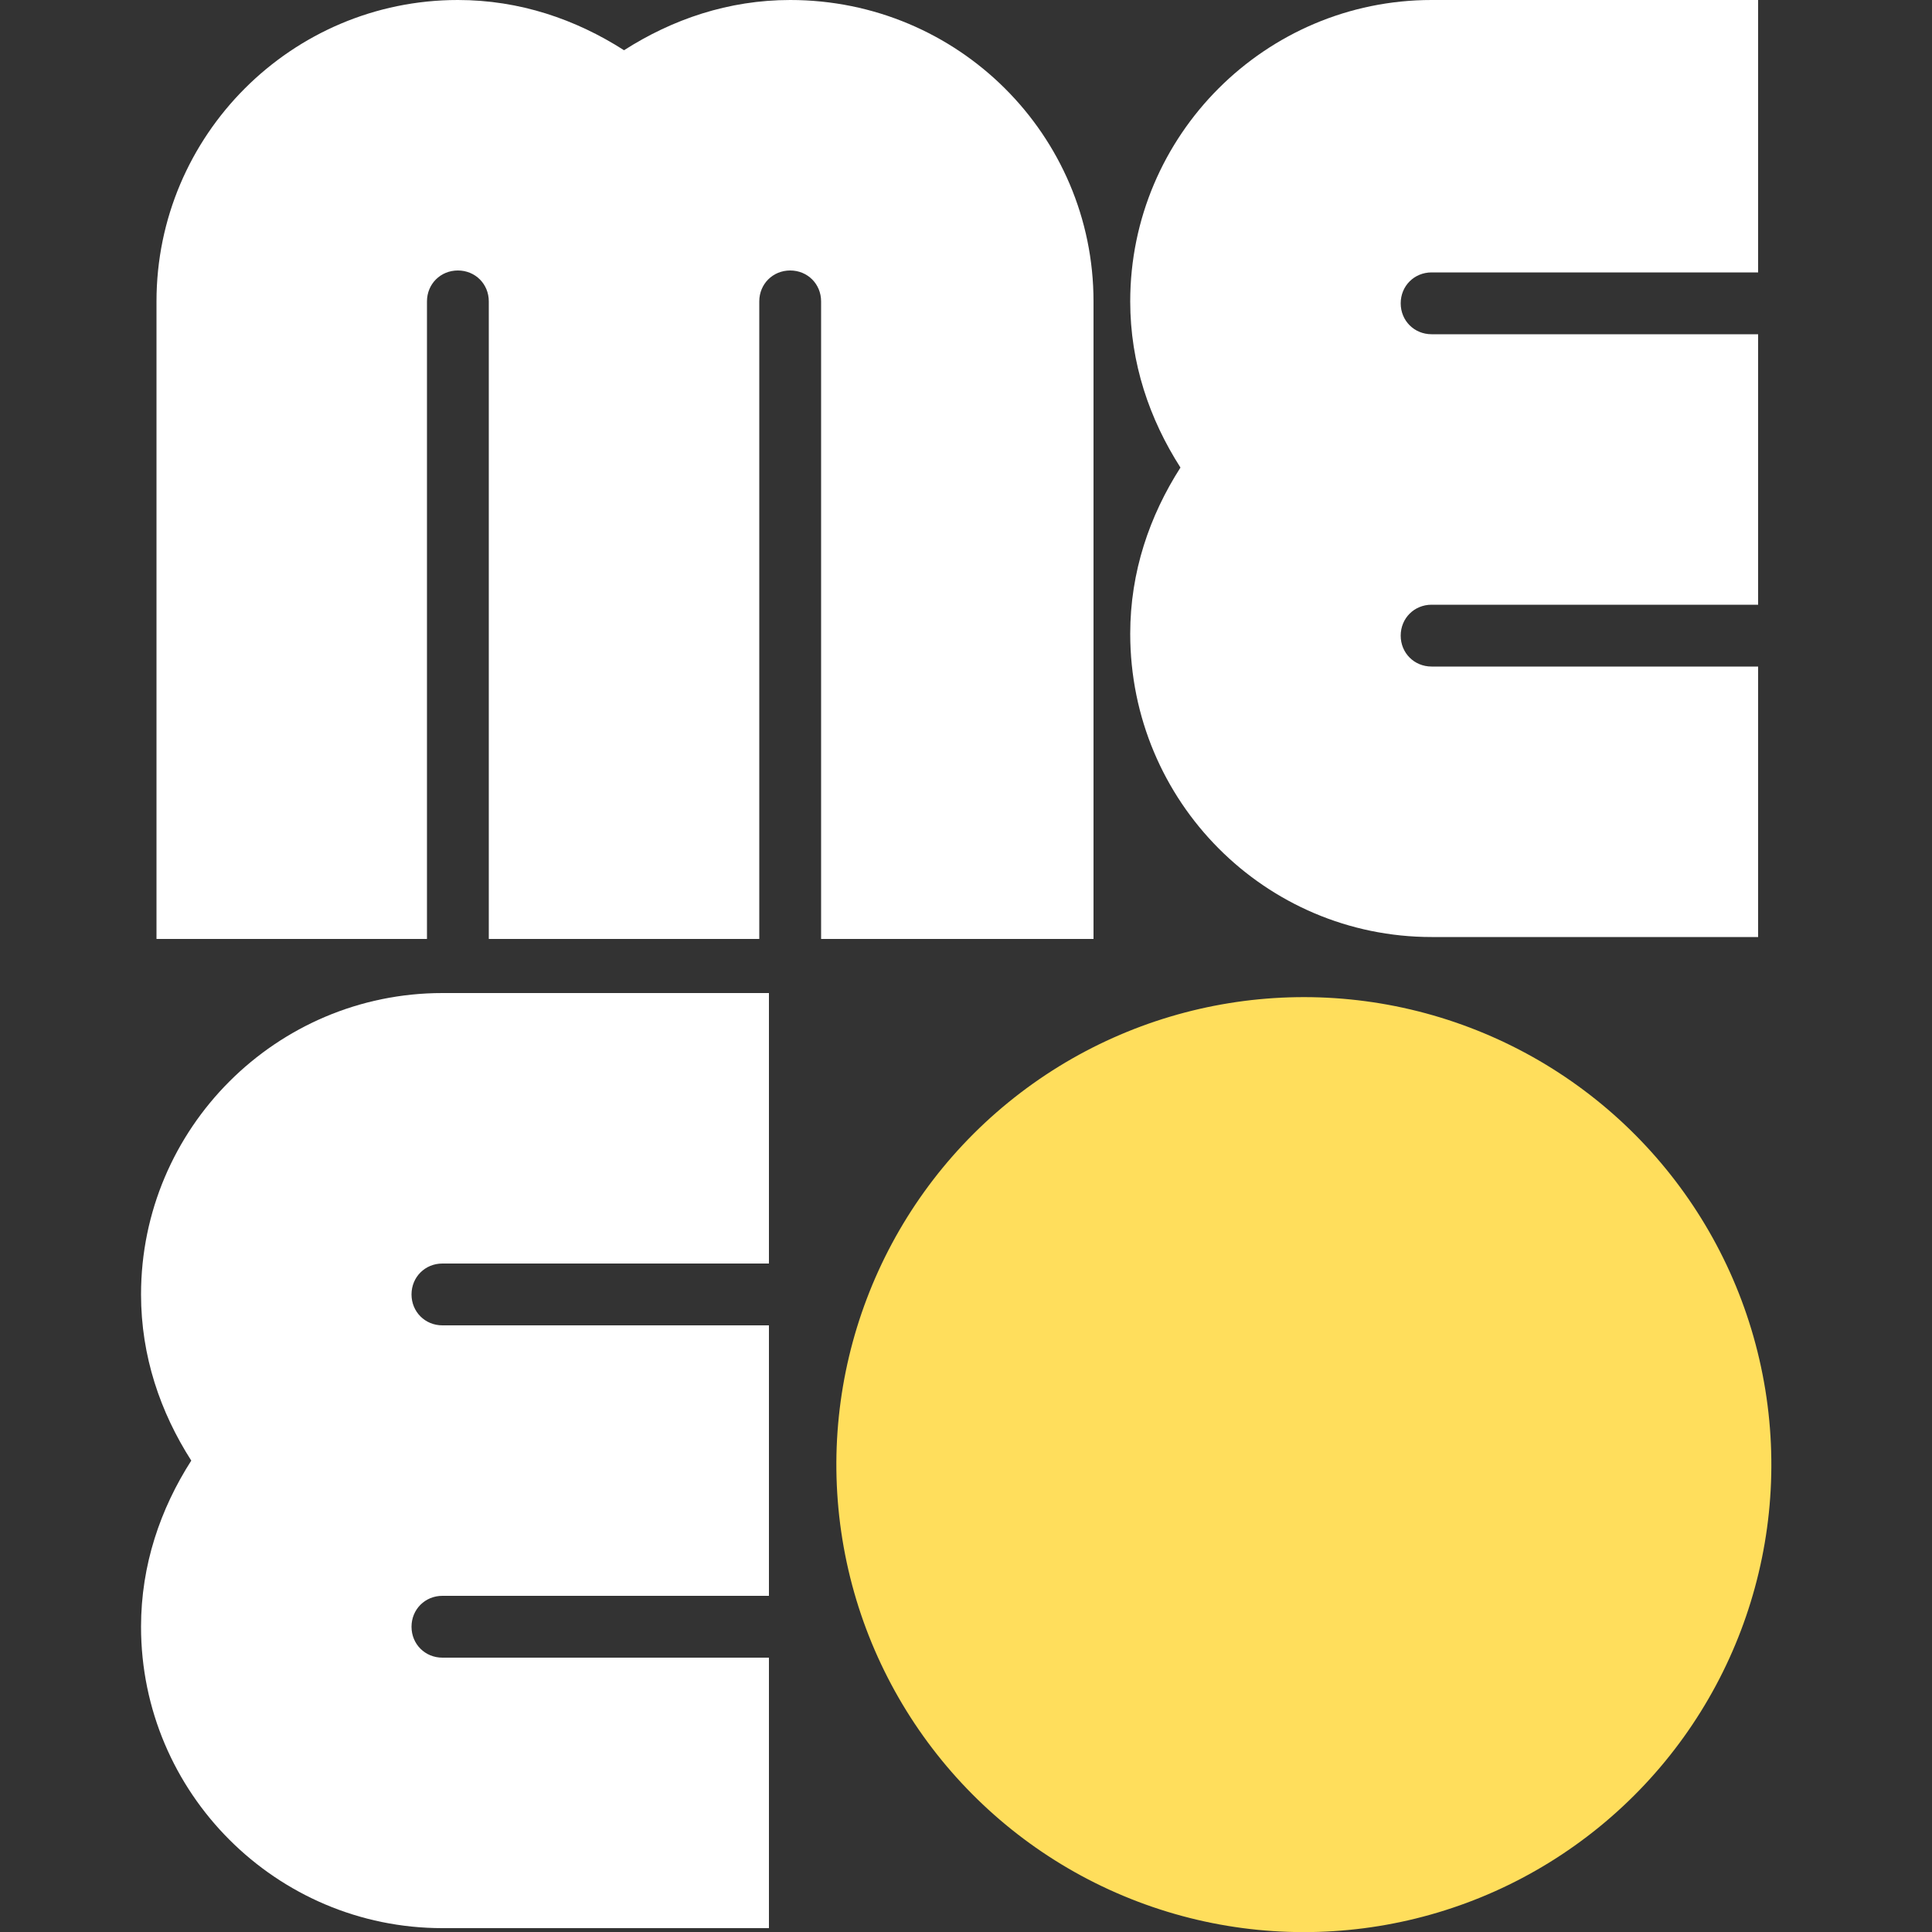
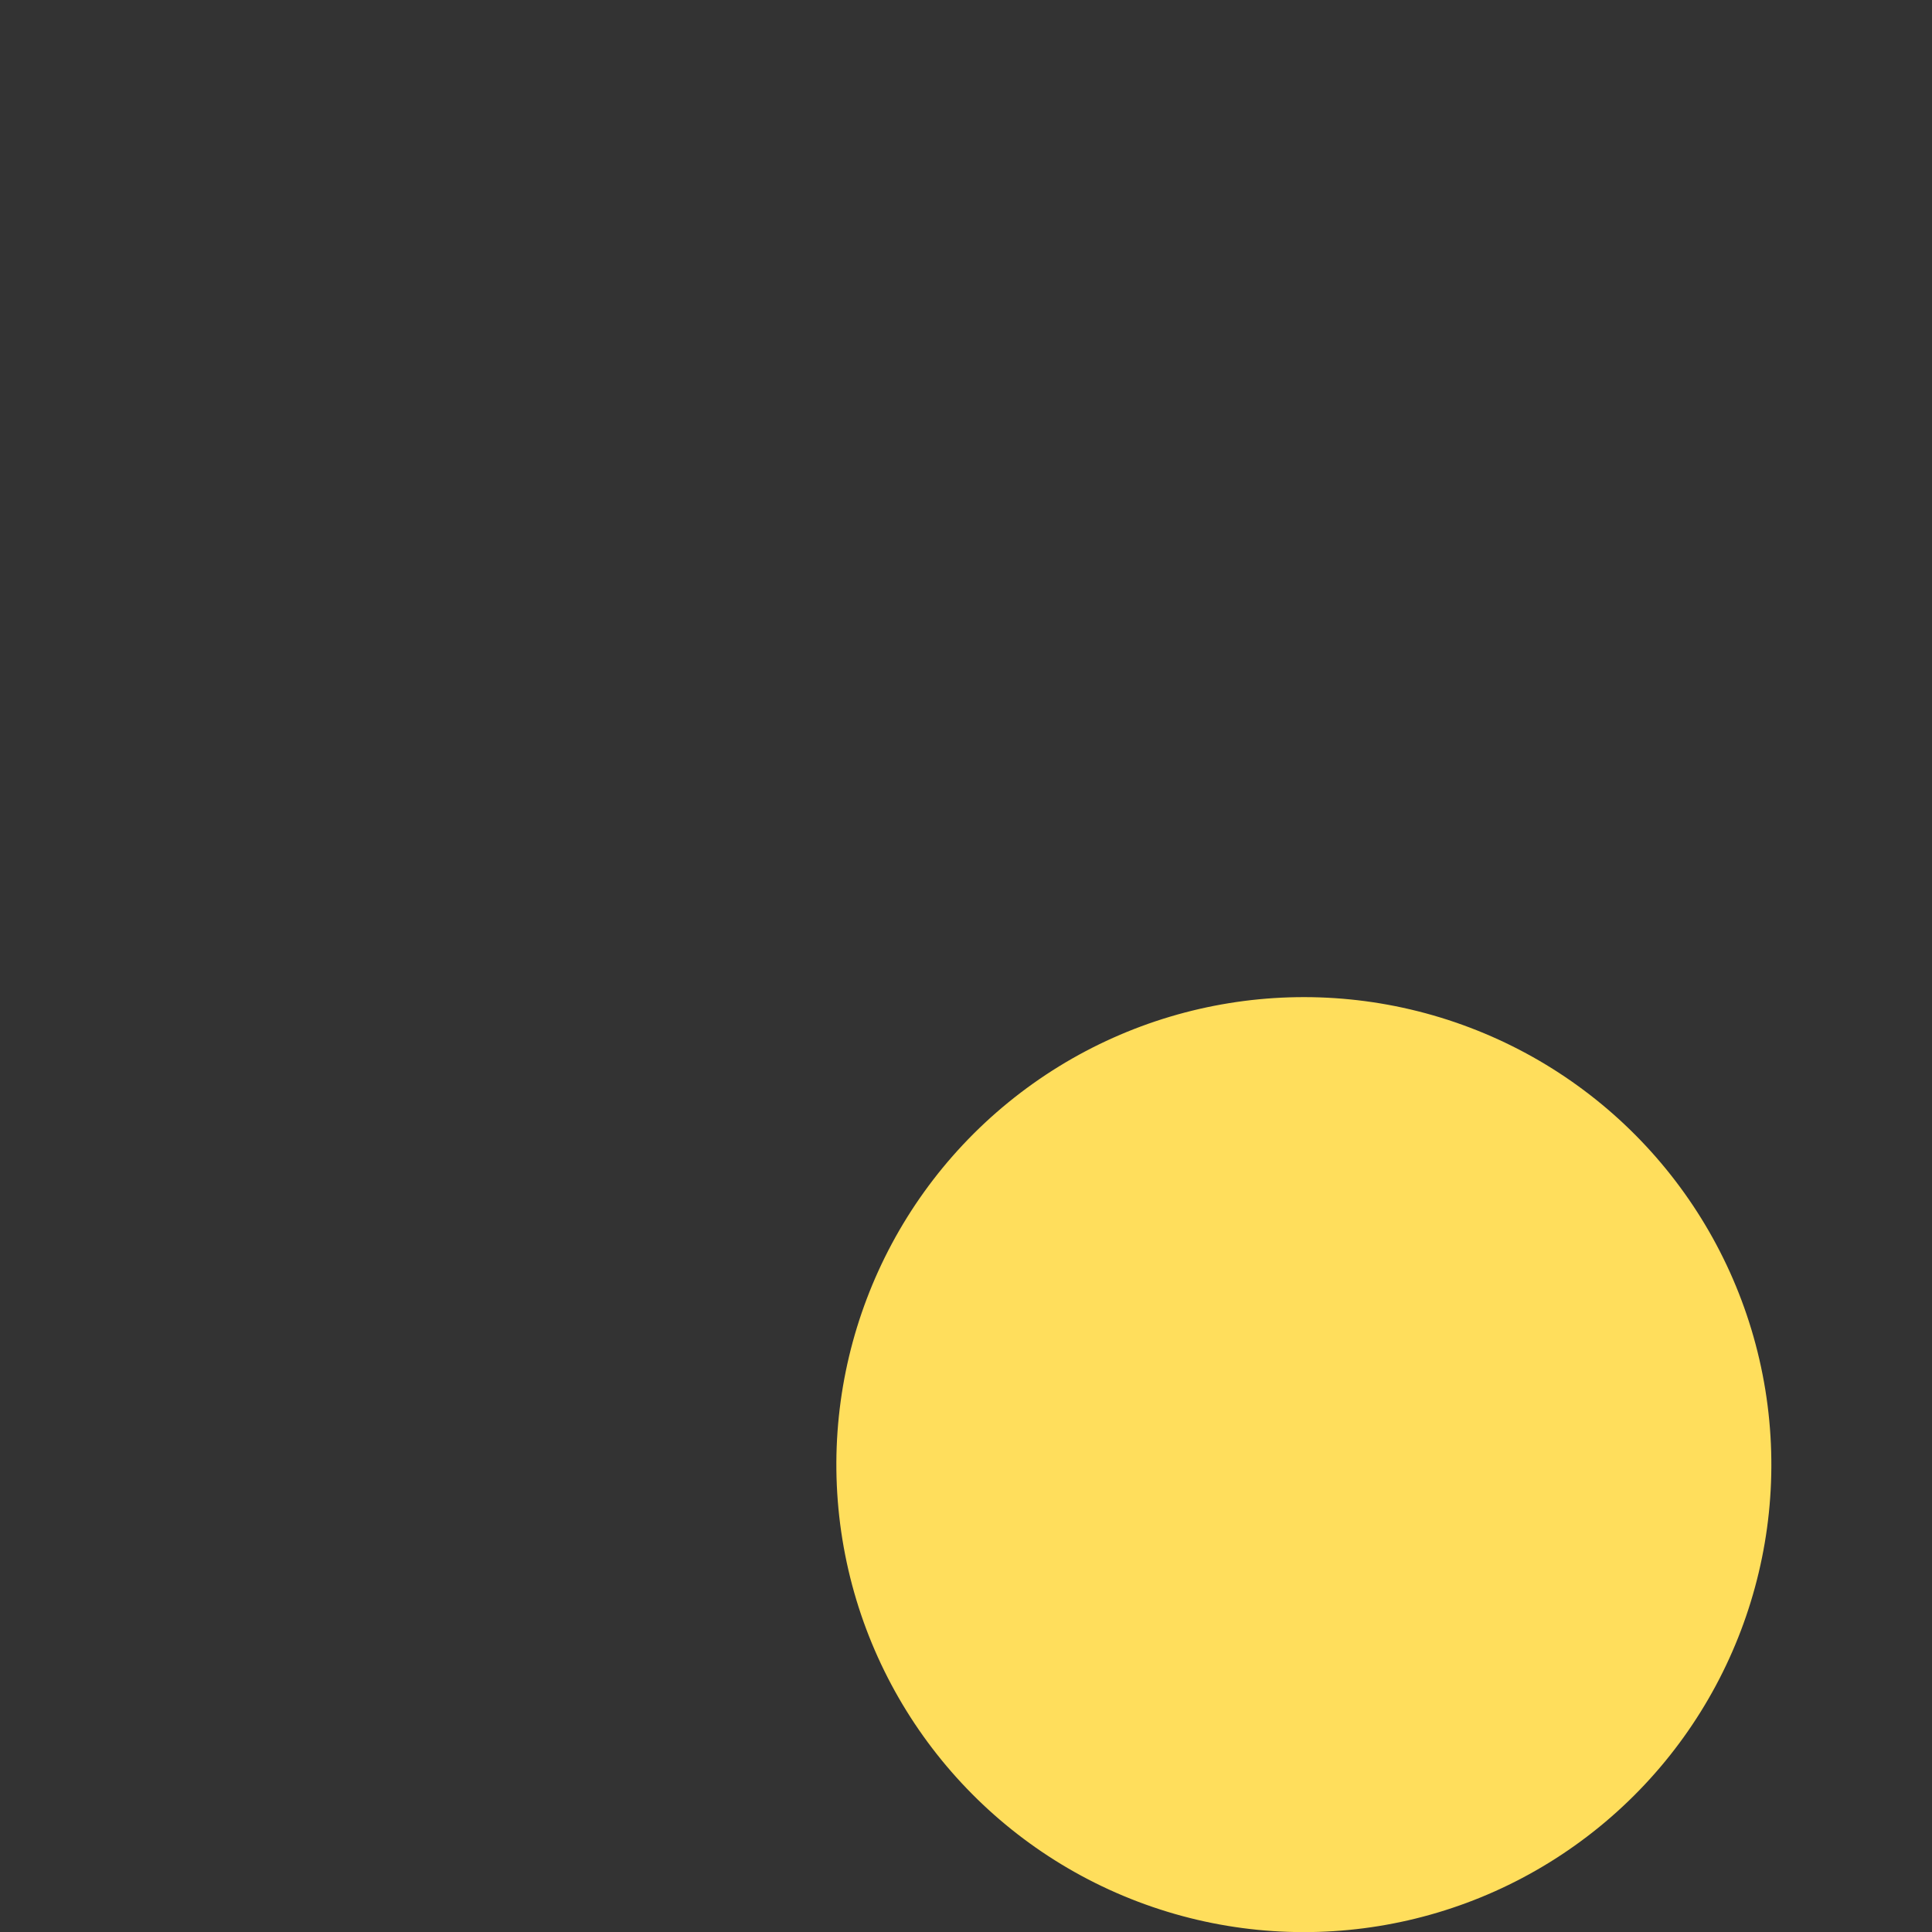
<svg xmlns="http://www.w3.org/2000/svg" version="1.1" id="Calque_1" x="0px" y="0px" width="300px" height="300px" viewBox="0 0 100 100" style="enable-background:new 0 0 100 100;" xml:space="preserve">
  <rect x="0" y="0" width="100" height="100" fill="#333333" stroke="none" />
  <style type="text/css">
	.st0{fill:#FFFFFF;}
	.st1{fill:#FFDE5C;}
</style>
  <g>
-     <path class="st0" d="M74.1,48.5H91v-14H74.1c-0.9,0-1.6-0.7-1.6-1.6c0-0.9,0.7-1.6,1.6-1.6H91v-14H74.1c-0.9,0-1.6-0.7-1.6-1.6   c0-0.9,0.7-1.6,1.6-1.6H91V0H74.1c-8.6,0-15.6,7-15.6,15.6c0,3.2,1,6.1,2.6,8.6c-1.6,2.5-2.6,5.4-2.6,8.6   C58.5,41.5,65.5,48.5,74.1,48.5z" />
-     <path class="st0" d="M56.6,48.6v-33C56.6,7,49.6,0,40.9,0c-3.2,0-6.1,1-8.6,2.6C29.8,1,26.9,0,23.7,0C15.1,0,8.1,7,8.1,15.6v33h14   v-33c0-0.9,0.7-1.6,1.6-1.6s1.6,0.7,1.6,1.6v33h14v-33c0-0.9,0.7-1.6,1.6-1.6c0.9,0,1.6,0.7,1.6,1.6v33H56.6z" />
-     <path class="st0" d="M7.3,67c0,3.2,1,6.1,2.6,8.6c-1.6,2.5-2.6,5.4-2.6,8.6c0,8.6,7,15.6,15.6,15.6h16.9v-14H22.9   c-0.9,0-1.6-0.7-1.6-1.6c0-0.9,0.7-1.6,1.6-1.6h16.9v-14H22.9c-0.9,0-1.6-0.7-1.6-1.6c0-0.9,0.7-1.6,1.6-1.6h16.9v-14H22.9   C14.3,51.4,7.3,58.4,7.3,67z" />
    <ellipse transform="matrix(0.987 -0.16 0.16 0.987 -11.263 11.794)" class="st1" cx="67.5" cy="75.8" rx="24.2" ry="24.2" />
  </g>
</svg>